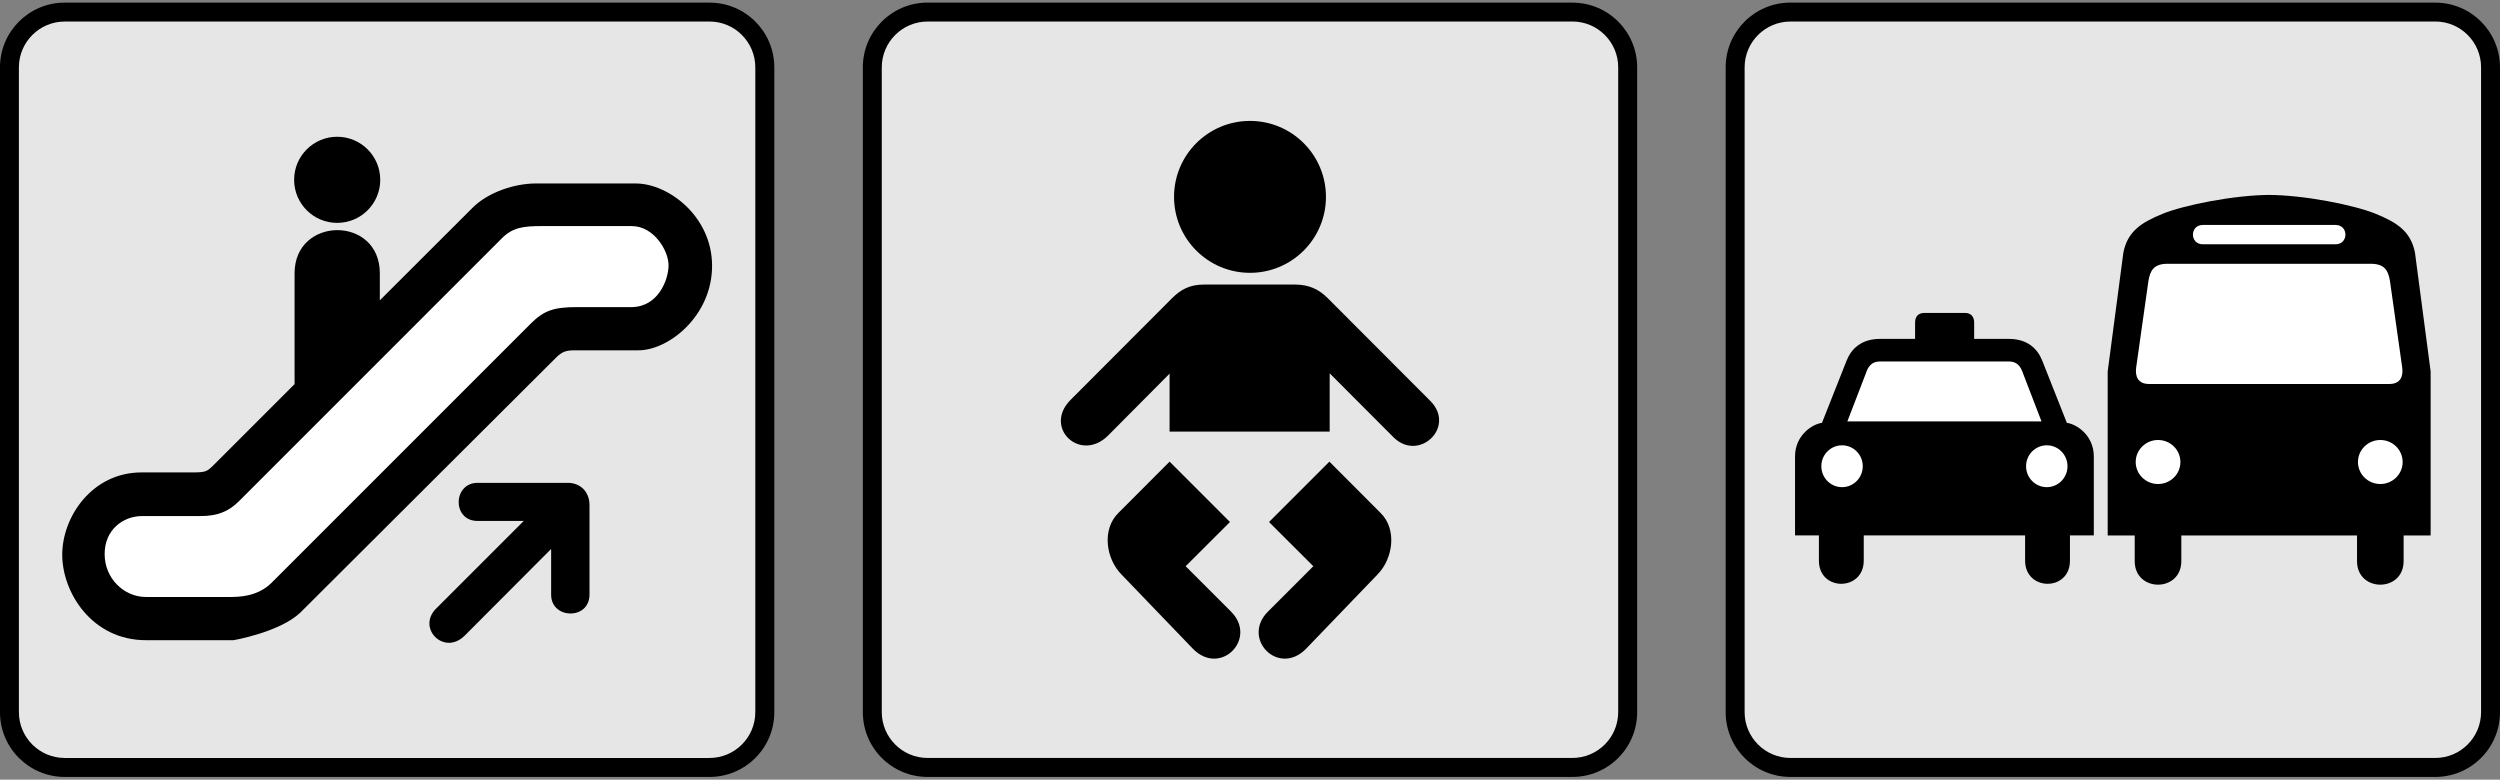
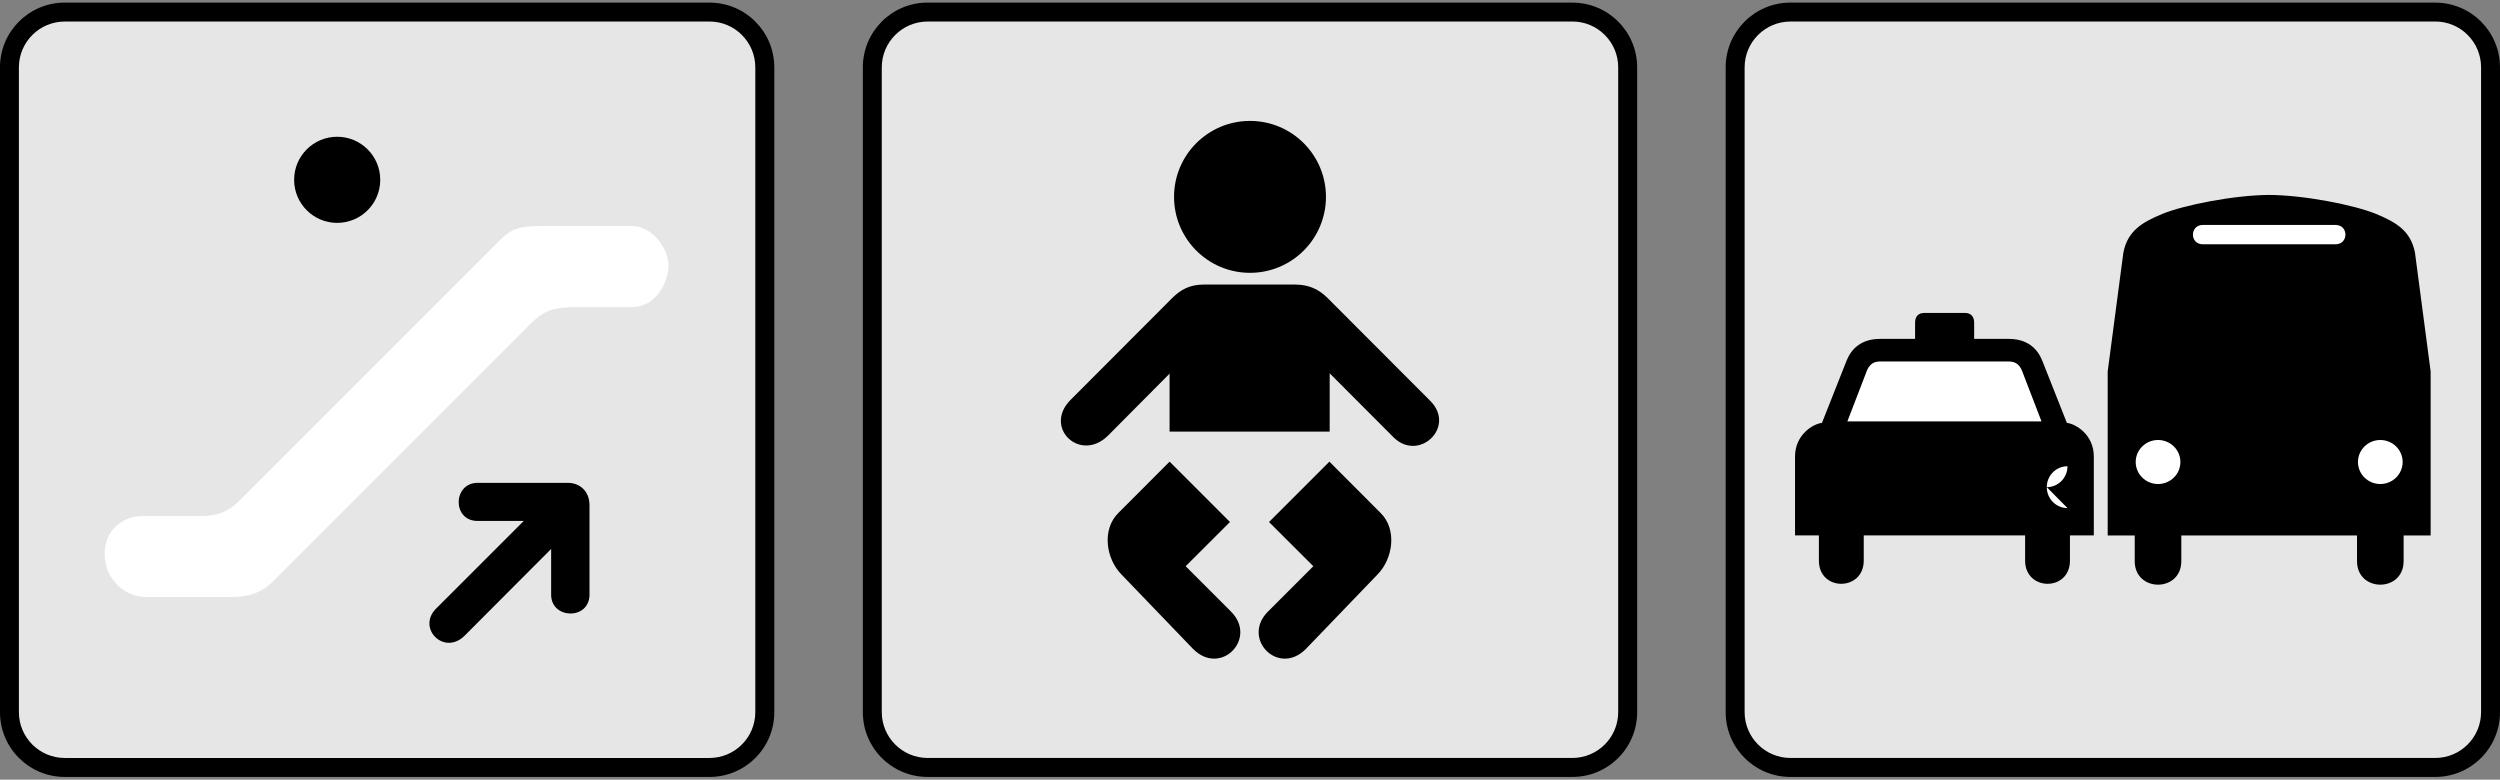
<svg xmlns="http://www.w3.org/2000/svg" viewBox="0 -0.834 792 247">
  <rect x="0" y="-0.834" width="792" height="247" fill="#808080" stroke="none" />
  <path d="M771.49,242.3h-204.28c-9.655,0-17.511-7.857-17.511-17.515v-204.27c0-9.658,7.855-17.513,17.511-17.513h204.28c9.657,0,17.513,7.855,17.513,17.513v204.27c0,9.65-7.86,17.51-17.51,17.51z" fill="#E6E6E6" />
  <path d="M771.49,0c11.33,0,20.51,9.184,20.51,20.513v204.27c0,11.33-9.185,20.514-20.514,20.514h-204.28c-11.329,0-20.512-9.184-20.512-20.514v-204.28c0-11.329,9.18-20.513,20.51-20.513h204.28m0.004,6h-204.28c-8.002,0-14.512,6.51-14.512,14.513v204.27c0,8.003,6.51,14.514,14.512,14.514h204.28c8.003,0,14.514-6.511,14.514-14.514v-204.28c0.01-8.003-6.5-14.513-14.5-14.513z" />
  <path d="M616,168.79h-25.565v7.987c0,9.724-14.206,9.84-14.206,0v-7.987h-7.562v-25.012c0-6.714,5.455-10.262,8.536-10.649l7.775-19.658c1.463-3.744,4.634-6.943,10.611-6.943h11.109v-5.133c0-2.053,1.123-3.095,2.952-3.095h6.353-0.016,6.473c1.829,0,2.954,1.042,2.954,3.095v5.133h10.981c5.977,0,9.147,3.2,10.61,6.943l7.775,19.658c3.081,0.388,8.54,3.936,8.54,10.649v25.012h-7.561v7.987c0,9.84-14.207,9.724-14.207,0v-7.987h-25.546,0.02z" />
  <path d="M615.98,132.66h-30.732l5.853-15.21c0.732-2.173,1.831-3.743,4.392-3.767h41.008c2.562,0.024,3.659,1.594,4.392,3.767l5.853,15.21h-30.736z" fill="#FFF" />
-   <path d="M583.56,153.5c-3.625,0-6.563-2.969-6.563-6.63s2.938-6.63,6.563-6.63c3.622,0,6.562,2.969,6.562,6.63s-2.94,6.63-6.56,6.63z" fill="#FFF" />
-   <path d="M648.42,153.5c3.625,0,6.563-2.969,6.563-6.63s-2.938-6.63-6.563-6.63c-3.622,0-6.561,2.969-6.561,6.63s2.94,6.63,6.56,6.63z" fill="#FFF" />
+   <path d="M648.42,153.5c3.625,0,6.563-2.969,6.563-6.63c-3.622,0-6.561,2.969-6.561,6.63s2.94,6.63,6.56,6.63z" fill="#FFF" />
  <path d="M719.37,60.913c-11.6,0-27.621,3.264-34.251,5.985-6.628,2.72-11.049,5.44-12.429,12.241l-4.972,37.701v51.951h8.562v8.146c0,9.934,14.76,9.934,14.76,0v-8.146h55.666v8.146c0,9.934,14.76,9.934,14.76,0v-8.146h8.562v-51.95l-4.971-37.701c-1.382-6.801-5.801-9.521-12.429-12.241-6.631-2.721-22.651-5.985-34.251-5.985" />
  <ellipse rx="7.079" ry="6.973" cy="145.53" cx="754.08" fill="#FFF" />
  <ellipse rx="7.081" ry="6.973" cy="145.53" cx="683.67" fill="#FFF" />
  <path d="M718.33,76.554h-20.5c-4.143,0-4.143-6.12,0-6.12h42.095c4.144,0,4.144,6.12,0,6.12h-21.593z" fill="#FFF" />
-   <path d="M718.33,82.733h-31.67c-4.376,0-5.52,2.19-6.052,5.513l-3.869,27.344c-0.361,2.621,0.408,5.222,4.086,5.222h76.107c3.676,0,4.445-2.601,4.086-5.222l-3.871-27.344c-0.531-3.323-1.674-5.513-6.053-5.513h-32.783z" fill="#FFF" />
  <path d="M498.14,242.3h-204.28c-9.655,0-17.512-7.856-17.512-17.512v-204.28c0-9.656,7.856-17.512,17.512-17.512h204.27c9.658,0,17.515,7.856,17.515,17.512v204.28c0.01,9.65-7.85,17.51-17.5,17.51z" fill="#E6E6E6" />
  <path d="M498.14,0c11.329,0,20.514,9.184,20.514,20.512v204.27c0,11.33-9.185,20.514-20.514,20.514h-204.28c-11.329,0-20.513-9.184-20.513-20.514v-204.28c0-11.328,9.18-20.512,20.51-20.512h204.28m0.003,6h-204.28c-8.002,0-14.513,6.51-14.513,14.512v204.27c0,8.003,6.511,14.514,14.513,14.514h204.27c8.003,0,14.514-6.511,14.514-14.514v-204.28c0.01-8.002-6.5-14.512-14.5-14.512z" />
  <circle cy="61.535" cx="396" r="24.063" />
  <path d="M395.96,135.9h-25.437v-18.366l-19.453,19.581c-8.788,8.789-20.7-2.479-11.897-11.283l32.209-32.271c2.613-2.594,5.472-4.245,10.009-4.245h28.883c4.537,0,7.598,1.6,10.287,4.245l32.535,32.587c8.381,8.379-3.853,19.756-11.891,11.289l-19.963-20.004v18.467h-25.287z" />
  <path d="M421.14,145.42l-19.115,19.118,14.034,14.008-14.38,14.382c-8.489,8.488,3.221,20.627,11.998,11.85l22.744-23.648c4.881-4.98,6.23-14.182,0.998-19.415-0.01-0.02-16.27-16.3-16.27-16.3z" />
  <path d="M370.53,145.42l19.116,19.118-14.035,14.008,14.382,14.382c8.488,8.488-3.222,20.627-11.999,11.85l-22.744-23.648c-4.881-4.98-6.231-14.182-0.998-19.415,0.01-0.02,16.27-16.3,16.27-16.3z" />
  <path d="M224.79,242.3h-204.28c-9.658,0-17.513-7.86-17.513-17.51v-204.28c0-9.658,7.855-17.513,17.513-17.513h204.28c9.656,0,17.511,7.855,17.511,17.513v204.27c0,9.66-7.86,17.52-17.51,17.52z" fill="#E6E6E6" />
  <path d="M224.79,0c11.33,0,20.51,9.184,20.51,20.513v204.27c0,11.33-9.184,20.514-20.513,20.514h-204.28c-11.329,0-20.513-9.18-20.513-20.51v-204.28c0-11.329,9.184-20.513,20.513-20.513h204.27m0.003,6h-204.28c-8.003,0-14.513,6.51-14.513,14.513v204.27c0,8.003,6.51,14.514,14.513,14.514h204.27c8.002,0,14.513-6.511,14.513-14.514v-204.28c0-8.003-6.51-14.513-14.51-14.513z" />
  <circle cy="56.132" cx="106.82" r="13.641" />
-   <path d="M120.33,94.329v-8.595c0-18.315-27.008-18.115-27.008,0v35.064h0.053l-25.518,25.518c-2.406,2.406-2.7,2.511-7.427,2.511-0.004,0.004-15.601,0-15.601,0-15.699,0-25.113,14.108-25.113,26.069,0,11.96,9.414,27.08,26.505,27.08h27.792s14.511-2.508,21.07-8.682l81.367-81.122c1.736-1.543,2.701-2.025,5.692-2.025h20.091c9.671,0,23.357-10.96,23.357-26.76,0-15.638-13.787-26.064-24.152-26.099h-31.723c-6.559,0-14.994,2.682-20.026,7.713l-29.36,29.315z" />
  <path d="M179.81,152.13h-28.497c-7.85,0-8.152,12.075,0,12.075h14.606l-27.78,27.78c-6.158,6.158,2.552,15.068,9.095,8.528l27.366-27.442v14.457c-0.042,7.85,12.135,8.151,12.153,0v-28.321c0-4.23-2.84-7.08-6.95-7.08z" />
  <path d="M171.64,70.793h28.542c6.945,0,11.617,7.764,11.617,12.394s-3.314,13.271-11.802,13.271h-17.16c-7.266,0-10.486,1.019-14.668,5.201l-81.99,81.99c-3.315,3.324-7.523,4.638-12.925,4.638h-27.037c-6.945,0-13.066-5.875-13.066-13.591,0-7.717,5.837-12.041,11.875-12.041h18.549c5.401,0,8.957-1.543,12.043-4.63l83.373-83.372c3.43-3.436,6.82-3.865,12.65-3.865z" fill="#FFF" />
</svg>